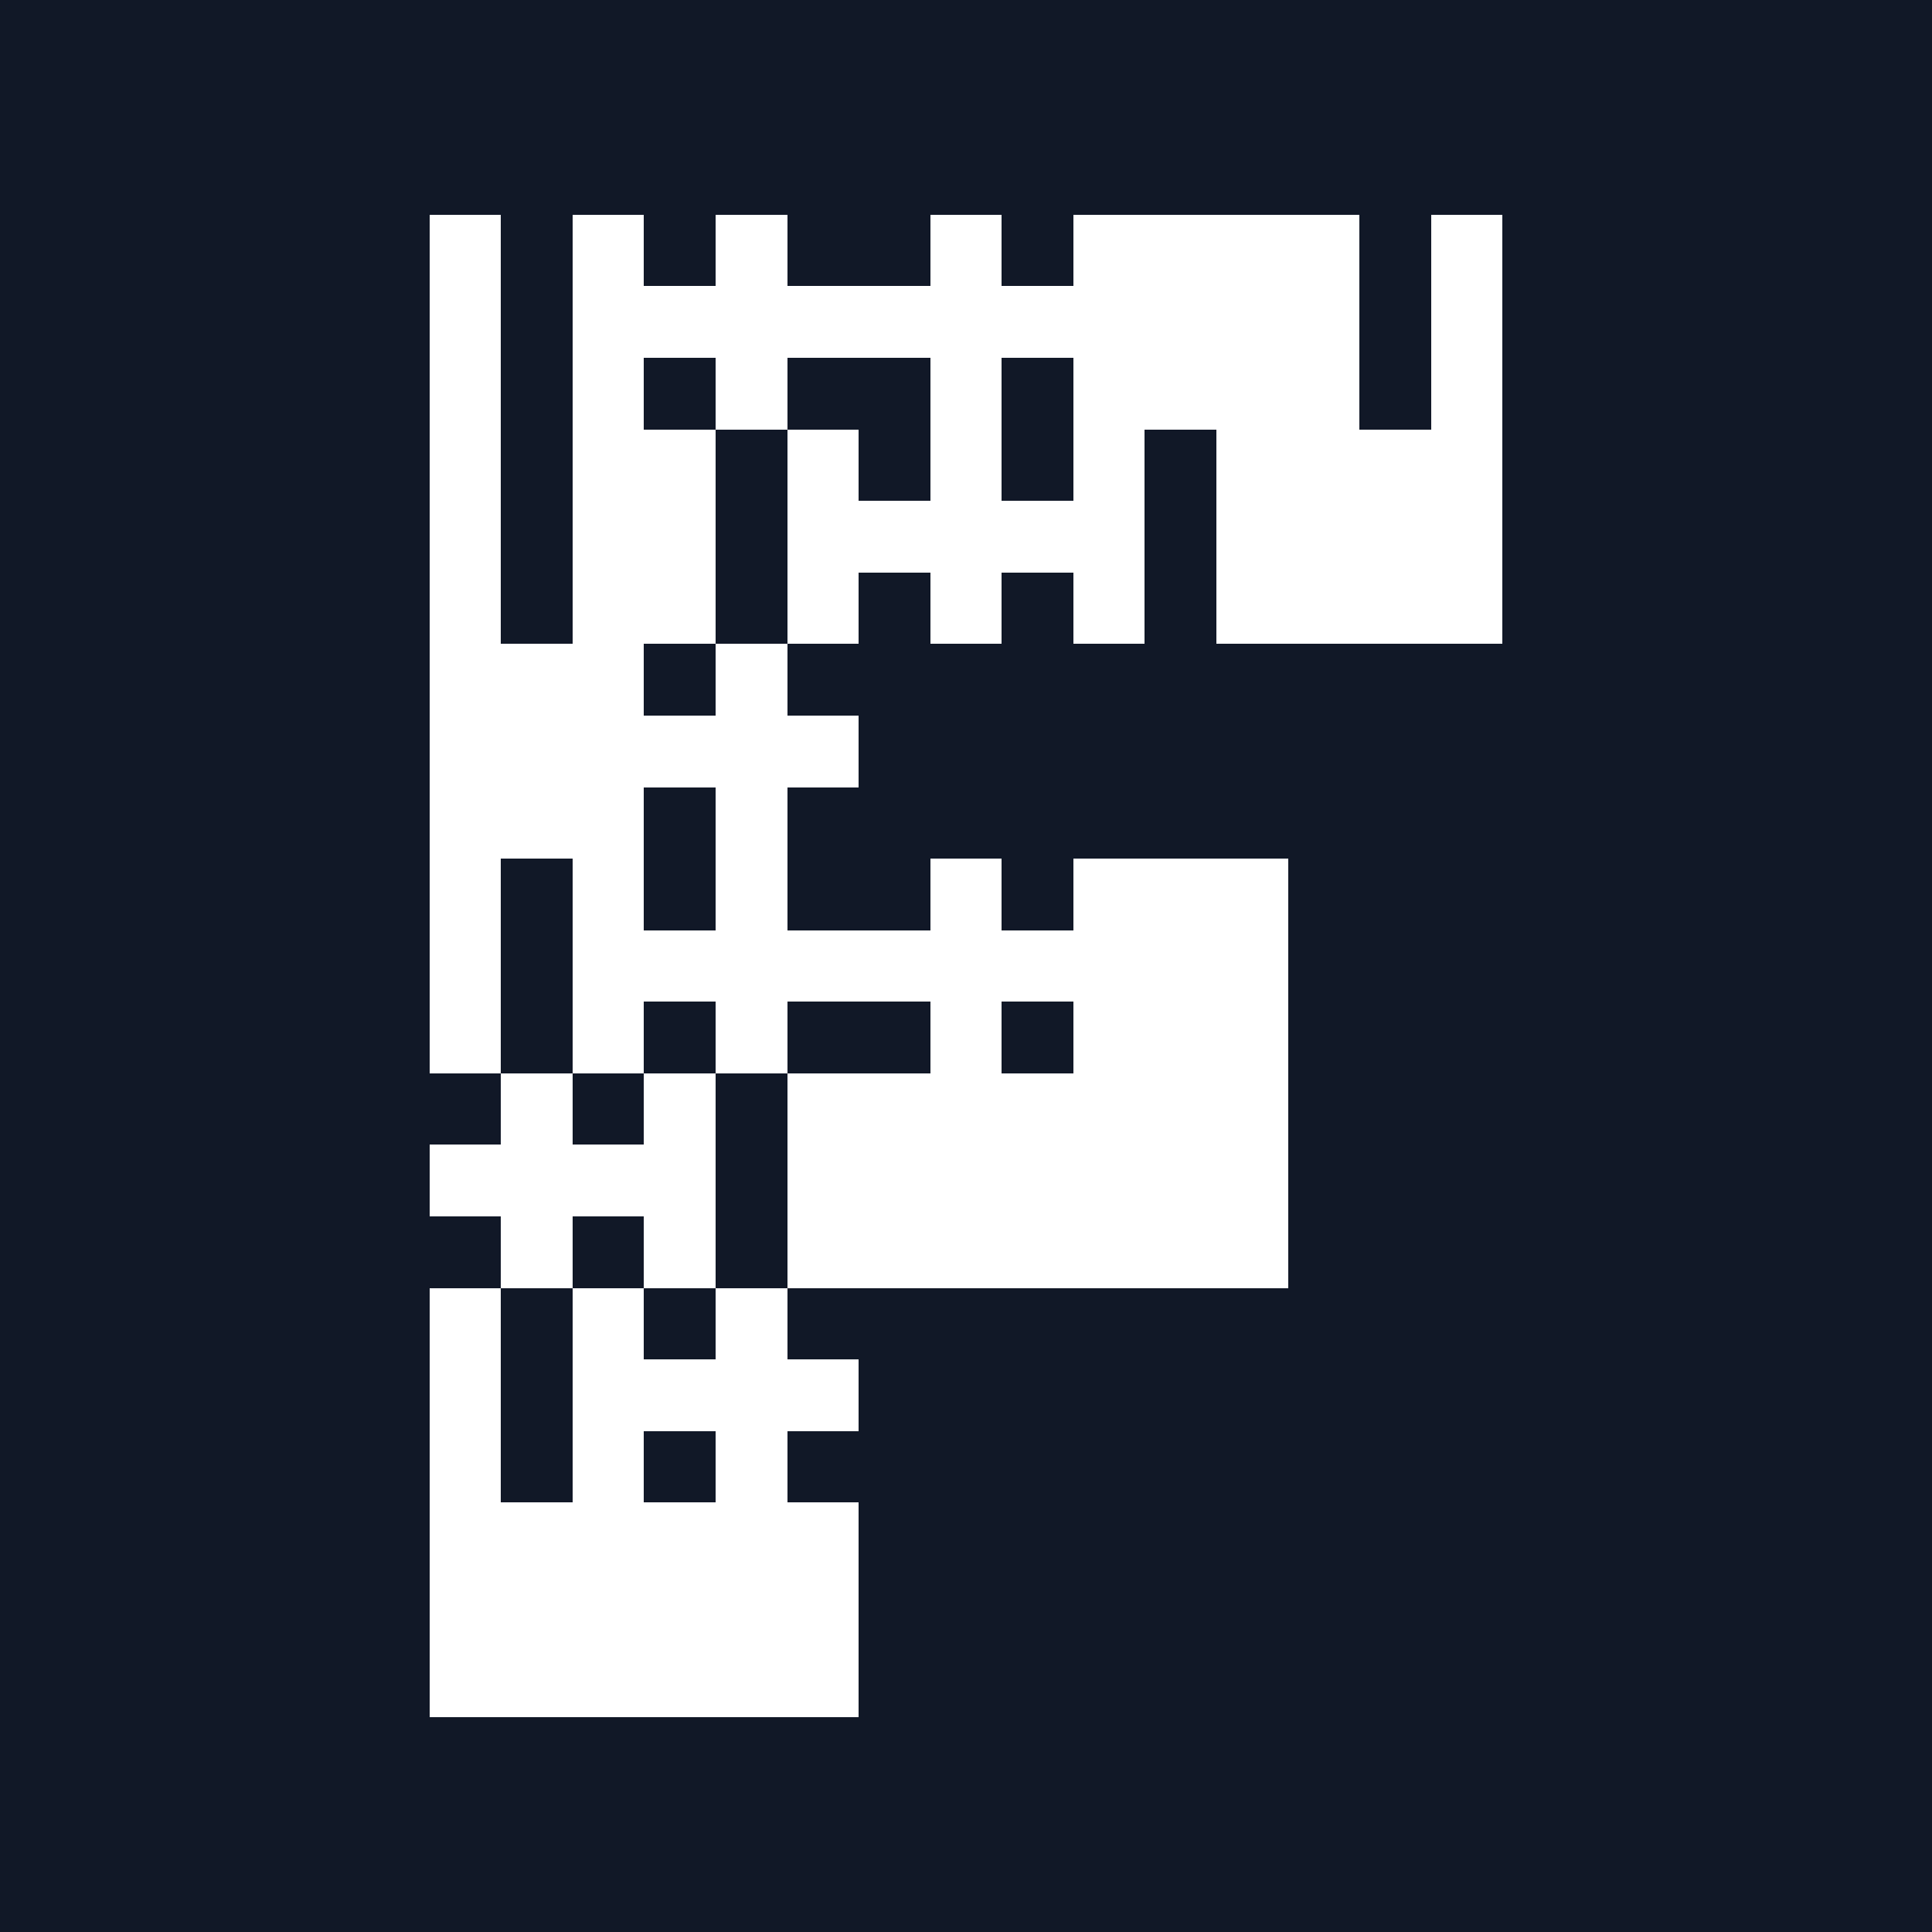
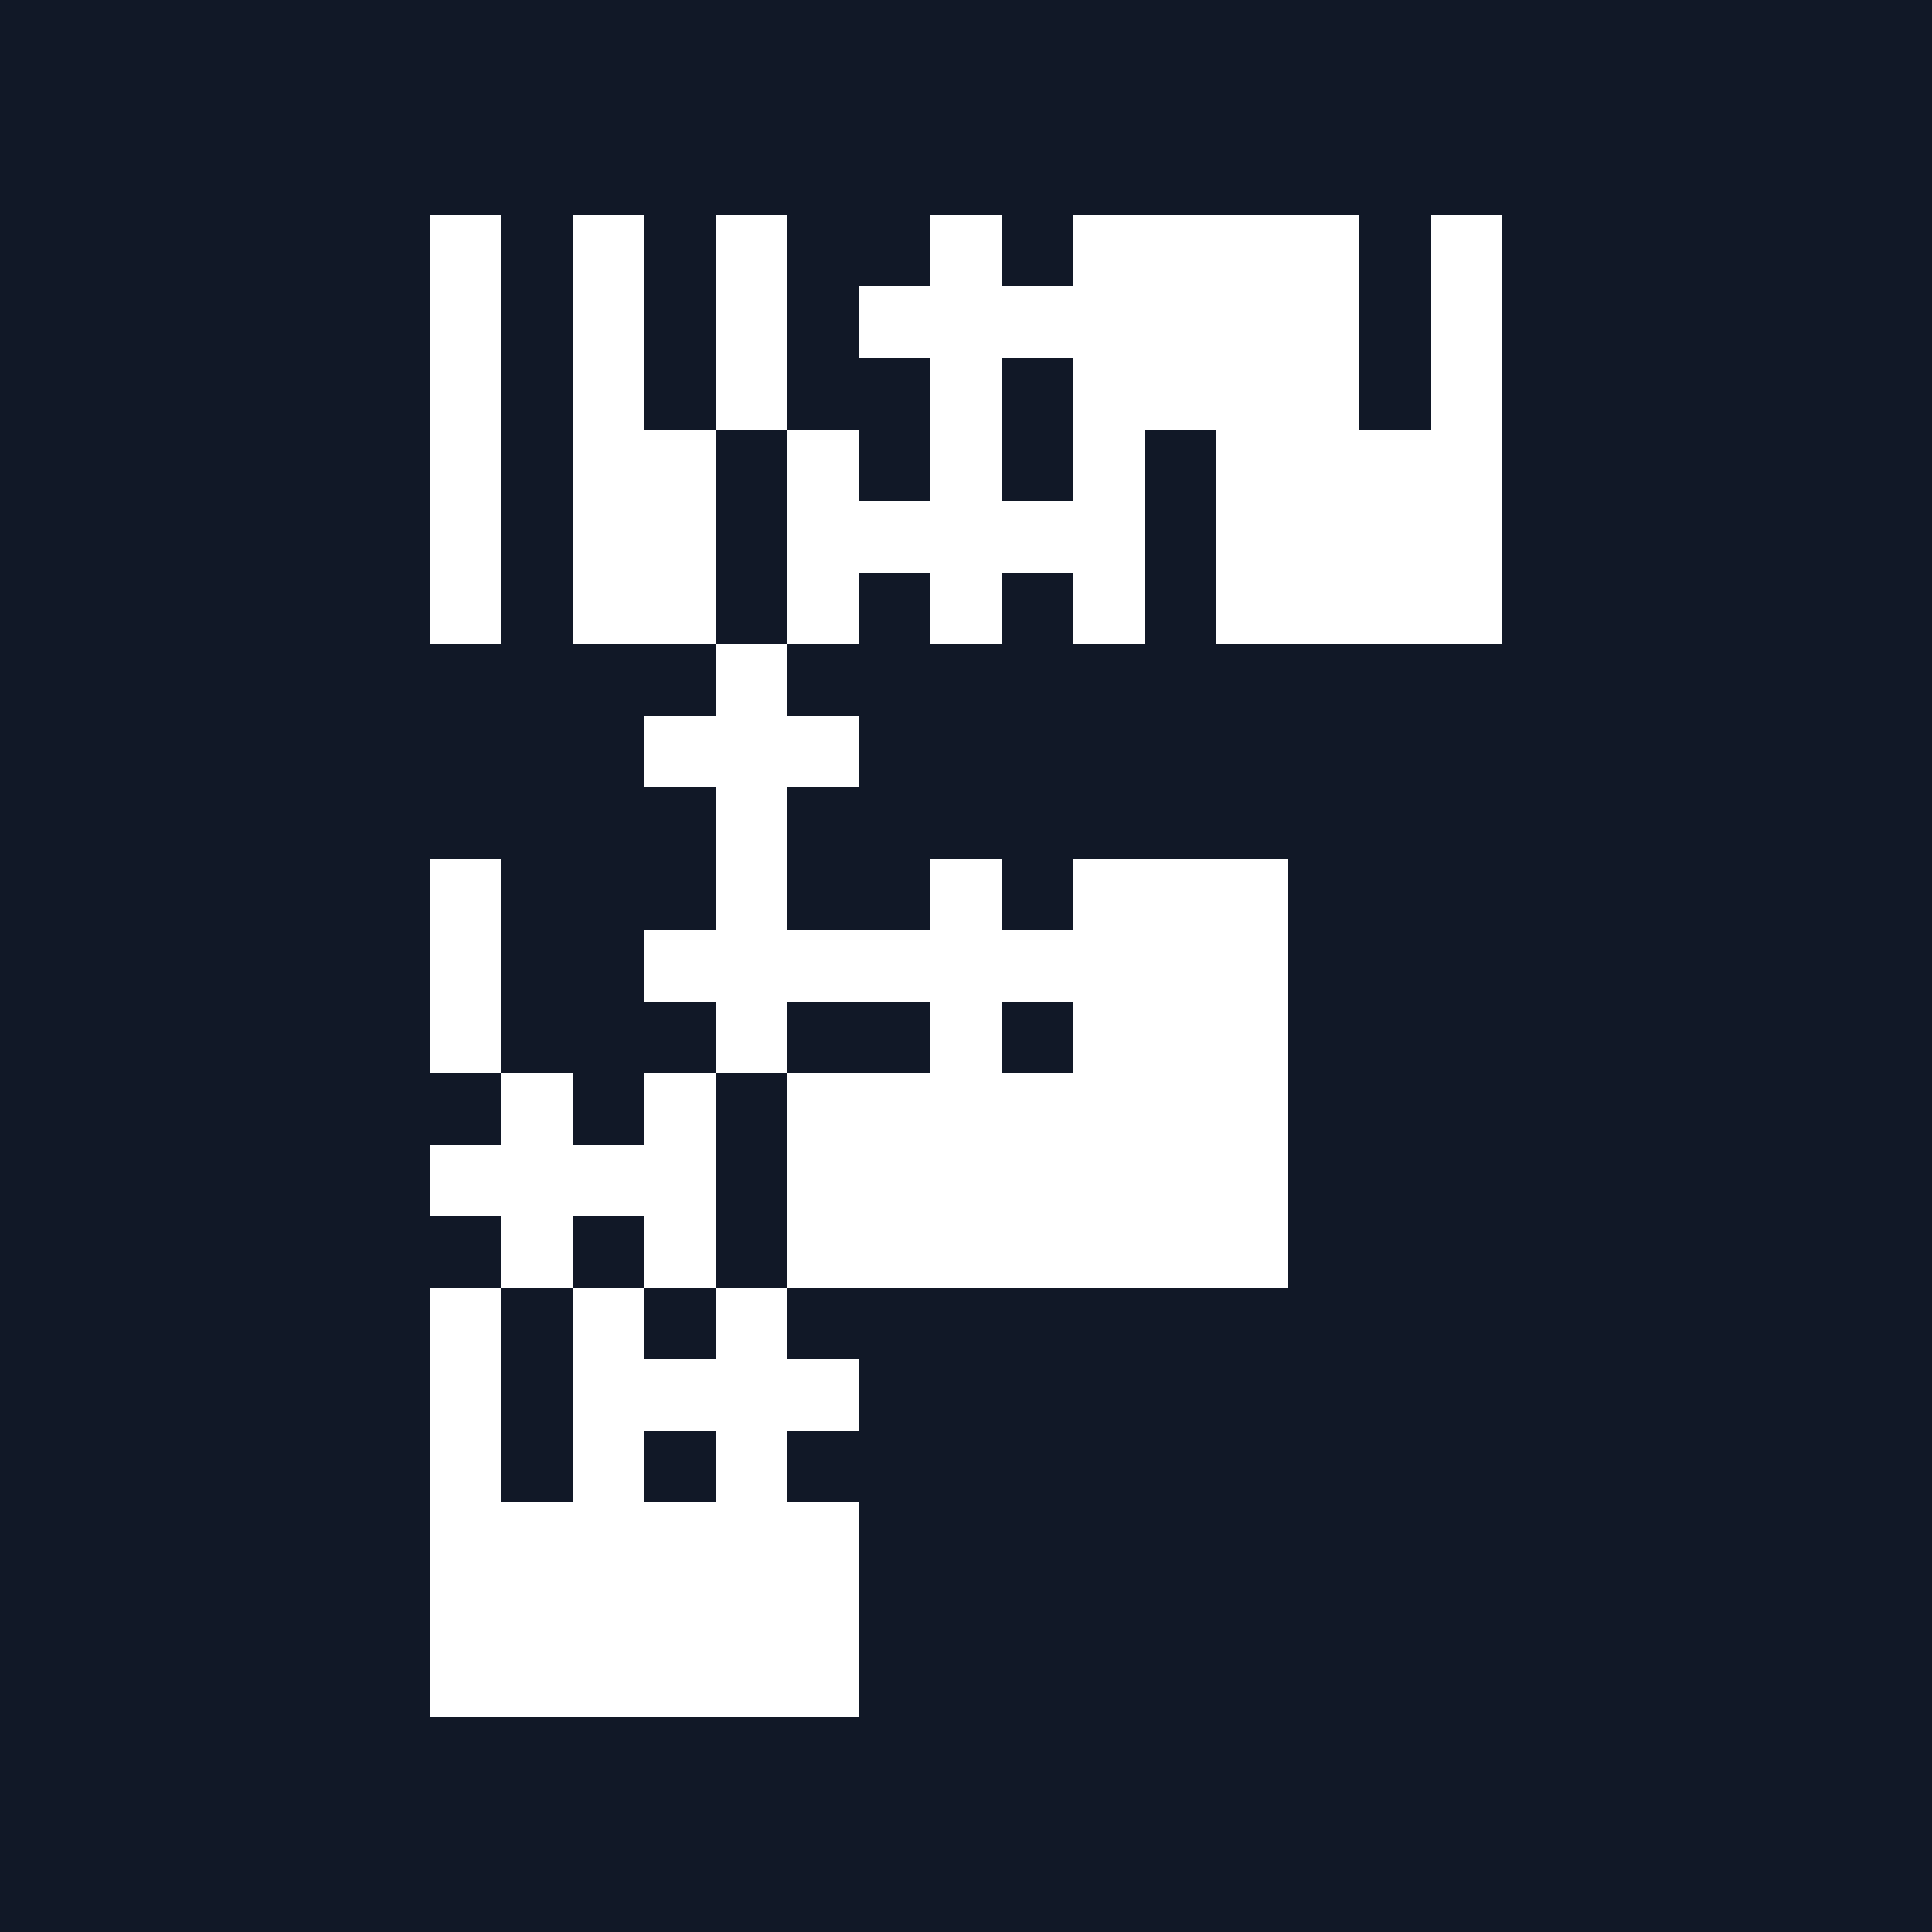
<svg xmlns="http://www.w3.org/2000/svg" height="108" shape-rendering="crispEdges" viewBox="0 0 108 108" width="108">
  <rect fill="#111827" height="108" width="108" x="0" y="0" />
  <rect fill="#FFFFFF" height="12" width="4" x="24" y="12" />
  <rect fill="#FFFFFF" height="12" width="4" x="32" y="12" />
-   <rect fill="#FFFFFF" height="4" width="12" x="36" y="16" />
  <rect fill="#FFFFFF" height="12" width="4" x="40" y="12" />
  <rect fill="#FFFFFF" height="4" width="12" x="48" y="16" />
  <rect fill="#FFFFFF" height="12" width="4" x="52" y="12" />
  <rect fill="#FFFFFF" height="12" width="12" x="60" y="12" />
  <rect fill="#FFFFFF" height="12" width="4" x="72" y="12" />
  <rect fill="#FFFFFF" height="12" width="4" x="80" y="12" />
  <rect fill="#FFFFFF" height="12" width="4" x="24" y="24" />
  <rect fill="#FFFFFF" height="12" width="4" x="32" y="24" />
  <rect fill="#FFFFFF" height="12" width="4" x="36" y="24" />
  <rect fill="#FFFFFF" height="12" width="4" x="44" y="24" />
  <rect fill="#FFFFFF" height="4" width="12" x="48" y="28" />
  <rect fill="#FFFFFF" height="12" width="4" x="52" y="24" />
  <rect fill="#FFFFFF" height="12" width="4" x="60" y="24" />
  <rect fill="#FFFFFF" height="12" width="4" x="68" y="24" />
  <rect fill="#FFFFFF" height="12" width="12" x="72" y="24" />
-   <rect fill="#FFFFFF" height="12" width="12" x="24" y="36" />
  <rect fill="#FFFFFF" height="4" width="12" x="36" y="40" />
  <rect fill="#FFFFFF" height="12" width="4" x="40" y="36" />
  <rect fill="#FFFFFF" height="12" width="4" x="24" y="48" />
-   <rect fill="#FFFFFF" height="12" width="4" x="32" y="48" />
  <rect fill="#FFFFFF" height="4" width="12" x="36" y="52" />
  <rect fill="#FFFFFF" height="12" width="4" x="40" y="48" />
  <rect fill="#FFFFFF" height="4" width="12" x="48" y="52" />
  <rect fill="#FFFFFF" height="12" width="4" x="52" y="48" />
  <rect fill="#FFFFFF" height="12" width="12" x="60" y="48" />
  <rect fill="#FFFFFF" height="4" width="12" x="24" y="64" />
  <rect fill="#FFFFFF" height="12" width="4" x="28" y="60" />
  <rect fill="#FFFFFF" height="12" width="4" x="36" y="60" />
  <rect fill="#FFFFFF" height="12" width="4" x="44" y="60" />
  <rect fill="#FFFFFF" height="12" width="12" x="48" y="60" />
  <rect fill="#FFFFFF" height="12" width="12" x="60" y="60" />
  <rect fill="#FFFFFF" height="12" width="4" x="24" y="72" />
  <rect fill="#FFFFFF" height="12" width="4" x="32" y="72" />
  <rect fill="#FFFFFF" height="4" width="12" x="36" y="76" />
  <rect fill="#FFFFFF" height="12" width="4" x="40" y="72" />
  <rect fill="#FFFFFF" height="12" width="12" x="24" y="84" />
  <rect fill="#FFFFFF" height="12" width="12" x="36" y="84" />
</svg>